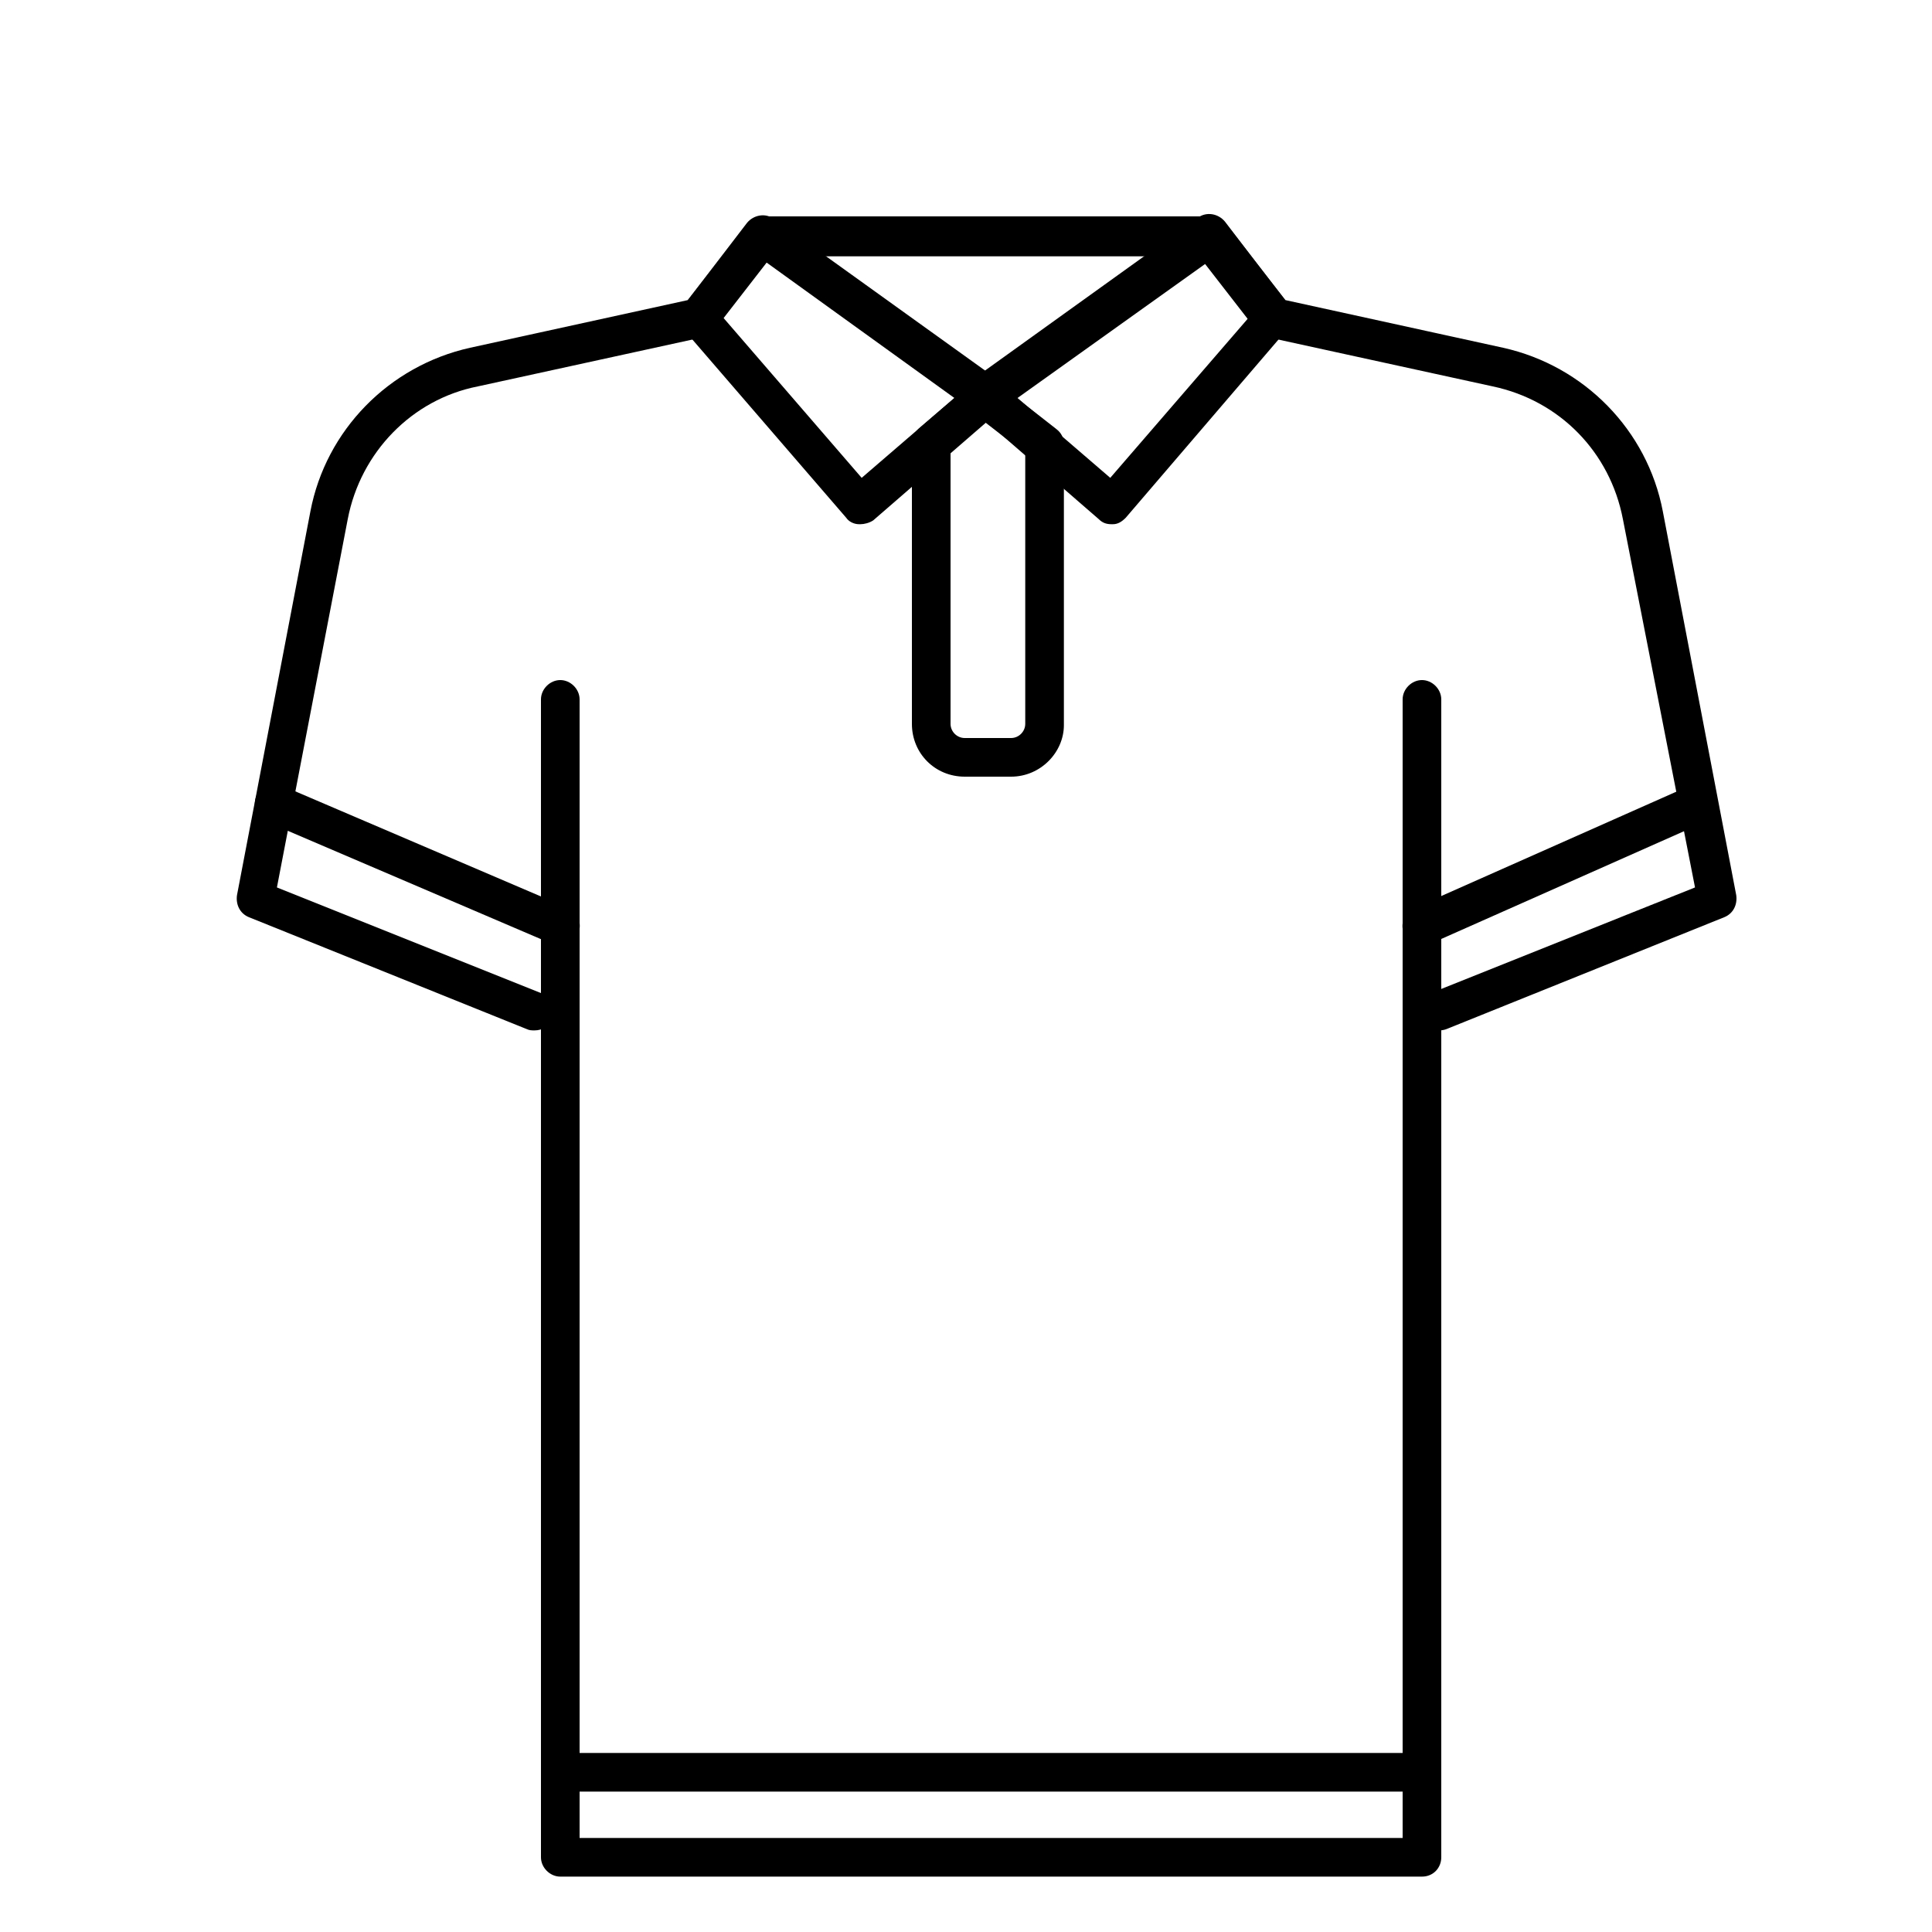
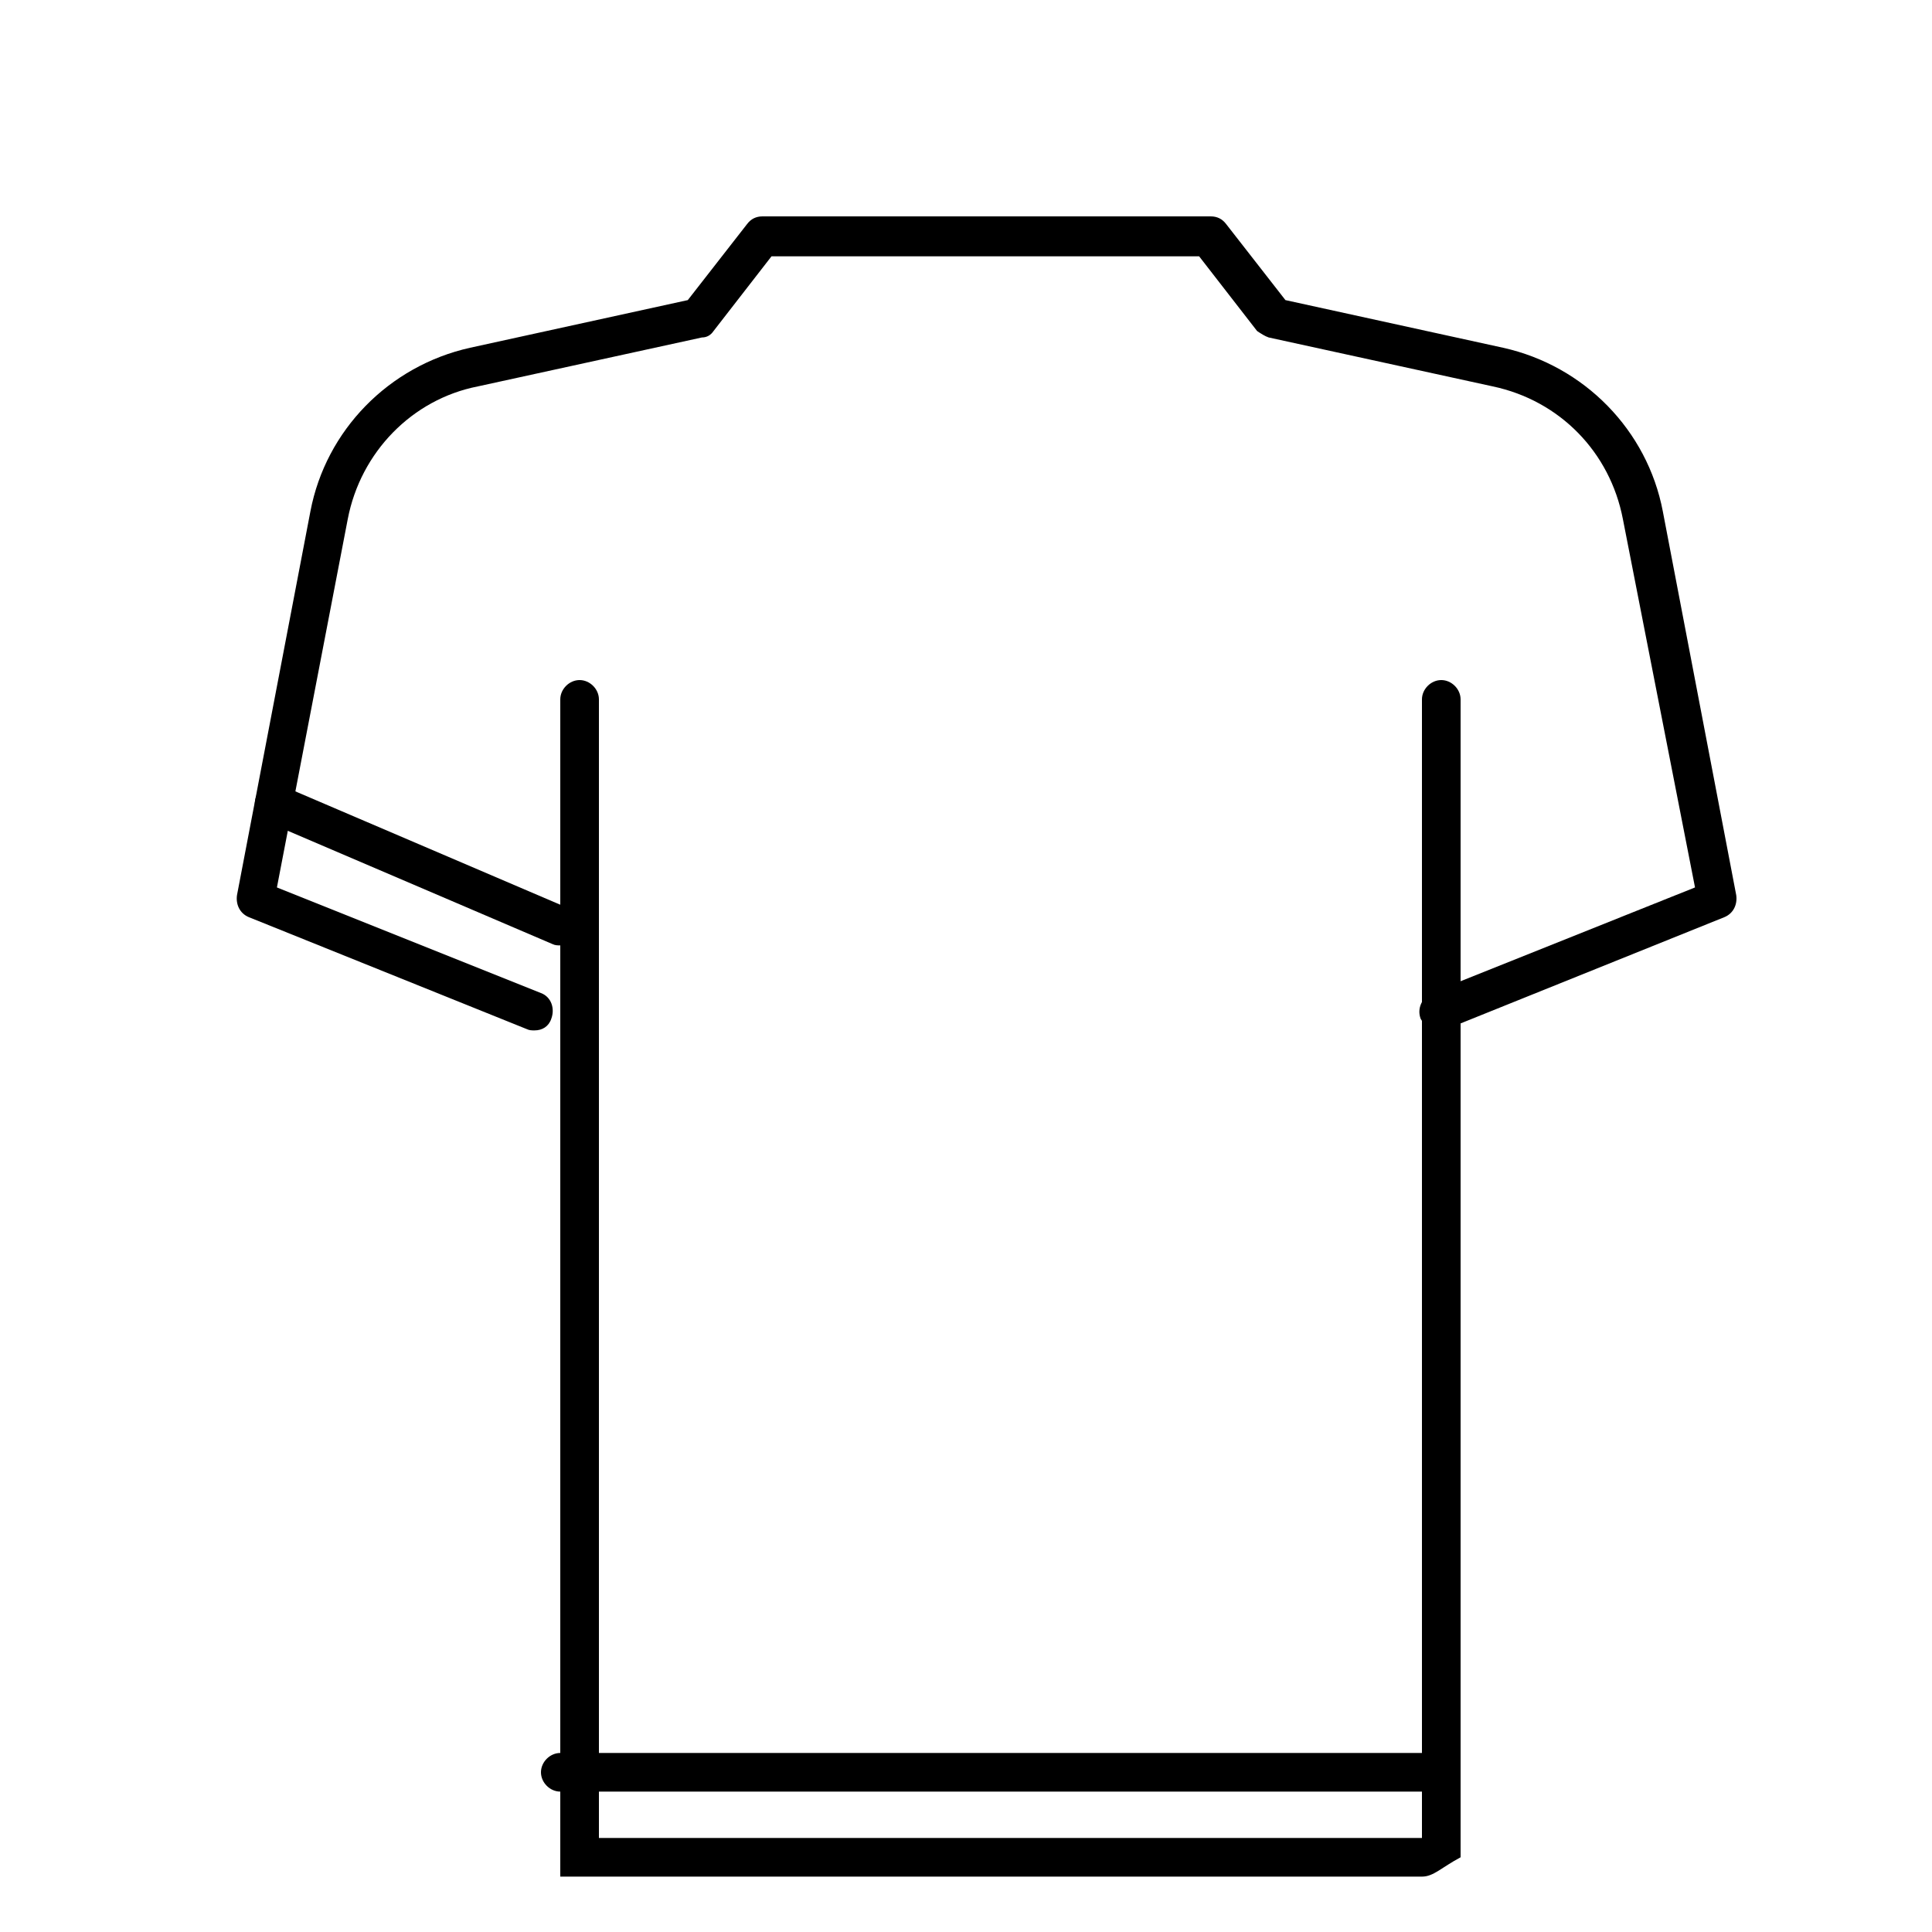
<svg xmlns="http://www.w3.org/2000/svg" version="1.1" id="Layer_1" x="0px" y="0px" viewBox="0 0 150 150" style="enable-background:new 0 0 150 150;" xml:space="preserve">
  <style type="text/css">
	.st0{fill:#FFFFFF;}
	.st1{fill:none;stroke:#000000;stroke-width:3;stroke-linecap:round;stroke-linejoin:round;stroke-miterlimit:10;}
	.st2{fill:url(#SVGID_1_);}
	.st3{fill:url(#SVGID_2_);}
	.st4{fill:url(#SVGID_3_);}
	.st5{fill:url(#SVGID_4_);}
	.st6{fill:url(#SVGID_5_);}
	.st7{fill:url(#SVGID_6_);}
	.st8{fill:url(#SVGID_7_);}
	.st9{fill:url(#SVGID_8_);}
	.st10{fill:url(#SVGID_9_);}
	.st11{fill:url(#SVGID_10_);}
	.st12{fill:url(#SVGID_11_);}
	.st13{fill:url(#SVGID_12_);}
	.st14{fill:url(#SVGID_13_);}
	.st15{fill:url(#SVGID_14_);}
	.st16{fill:url(#SVGID_15_);}
	.st17{fill:url(#SVGID_16_);}
	.st18{fill:url(#SVGID_17_);}
	.st19{fill:url(#SVGID_18_);}
	.st20{fill:#63BE6E;}
	.st21{fill:#E53357;}
	.st22{fill:#5955A2;}
	.st23{fill:#92870B;}
	.st24{fill:#EDC21D;}
	.st25{fill:#007837;}
	.st26{fill:#EC694B;}
	.st27{fill:#3D64A9;}
	.st28{fill:#9A782E;}
	.st29{fill:#A8B436;}
	.st30{fill:#F7F7F7;}
	.st31{fill:url(#SVGID_19_);}
	.st32{fill:url(#SVGID_20_);}
	.st33{fill:url(#SVGID_21_);}
	.st34{fill:url(#SVGID_22_);}
	.st35{fill:url(#SVGID_23_);}
	.st36{fill:url(#SVGID_24_);}
	.st37{fill:url(#SVGID_25_);}
	.st38{fill:url(#SVGID_26_);}
	.st39{fill:url(#SVGID_27_);}
	.st40{fill:url(#SVGID_28_);}
	.st41{fill:url(#SVGID_29_);}
	.st42{fill:url(#SVGID_30_);}
	.st43{fill:url(#SVGID_31_);}
	.st44{fill:url(#SVGID_32_);}
	.st45{fill:url(#SVGID_33_);}
	.st46{fill:url(#SVGID_34_);}
	.st47{fill:url(#SVGID_35_);}
	.st48{fill:url(#SVGID_36_);}
	.st49{fill:url(#SVGID_37_);}
	.st50{fill:url(#SVGID_38_);}
	.st51{fill:url(#SVGID_39_);}
	.st52{fill:url(#SVGID_40_);}
	.st53{fill:url(#SVGID_41_);}
	.st54{fill:url(#SVGID_42_);}
	.st55{fill:url(#SVGID_43_);}
	.st56{fill:url(#SVGID_44_);}
	.st57{fill:url(#SVGID_45_);}
	.st58{fill:url(#SVGID_46_);}
	.st59{fill:url(#SVGID_47_);}
	.st60{fill:url(#SVGID_48_);}
	.st61{fill:url(#SVGID_49_);}
	.st62{fill:url(#SVGID_50_);}
	.st63{fill:#0C509F;}
	.st64{fill:url(#SVGID_51_);}
	.st65{fill:url(#SVGID_52_);}
	.st66{fill:url(#SVGID_53_);}
	.st67{fill:url(#SVGID_54_);}
	.st68{fill:url(#SVGID_55_);}
	.st69{fill:url(#SVGID_56_);}
	.st70{fill:url(#SVGID_57_);}
	.st71{fill:url(#SVGID_58_);}
	.st72{fill:url(#SVGID_59_);}
	.st73{fill:url(#SVGID_60_);}
	.st74{fill:url(#SVGID_61_);}
	.st75{fill:url(#SVGID_62_);}
	.st76{fill:url(#SVGID_63_);}
	.st77{fill:url(#SVGID_64_);}
	.st78{fill:url(#SVGID_65_);}
	.st79{fill:url(#SVGID_66_);}
	.st80{fill:url(#SVGID_67_);}
	.st81{fill:url(#SVGID_68_);}
	.st82{fill:url(#SVGID_69_);}
	.st83{fill:url(#SVGID_70_);}
	.st84{fill:url(#SVGID_71_);}
	.st85{fill:url(#SVGID_72_);}
	.st86{fill:url(#SVGID_73_);}
	.st87{fill:url(#SVGID_74_);}
	.st88{fill:url(#SVGID_75_);}
	.st89{fill:url(#SVGID_76_);}
	.st90{fill:url(#SVGID_77_);}
	.st91{fill:url(#SVGID_78_);}
	.st92{fill:url(#SVGID_79_);}
	.st93{fill:url(#SVGID_80_);}
	.st94{fill:url(#SVGID_81_);}
	.st95{fill:url(#SVGID_82_);}
	.st96{fill:url(#SVGID_83_);}
	.st97{fill:url(#SVGID_84_);}
	.st98{fill:url(#SVGID_85_);}
	.st99{fill:url(#SVGID_86_);}
	.st100{fill:url(#SVGID_87_);}
	.st101{fill:url(#SVGID_88_);}
	.st102{fill:url(#SVGID_89_);}
	.st103{fill:url(#SVGID_90_);}
	.st104{fill:url(#SVGID_91_);}
	.st105{fill:url(#SVGID_92_);}
	.st106{fill:url(#SVGID_93_);}
	.st107{fill:url(#SVGID_94_);}
	.st108{fill:url(#SVGID_95_);}
	.st109{fill:url(#SVGID_96_);}
	.st110{fill:url(#SVGID_97_);}
	.st111{fill:url(#SVGID_98_);}
	.st112{fill:url(#SVGID_99_);}
	.st113{fill:url(#SVGID_100_);}
</style>
-   <rect x="-91.5" y="-2336.5" class="st0" width="677.6" height="5020.2" />
  <g>
    <g>
-       <path d="M110.4,145.7H43.5c-0.8,0-1.5-0.7-1.5-1.5V54.3c0-0.8,0.7-1.5,1.5-1.5s1.5,0.7,1.5,1.5v88.4h63.9V54.3    c0-0.8,0.7-1.5,1.5-1.5s1.5,0.7,1.5,1.5v89.9C111.9,145,111.3,145.7,110.4,145.7z" />
+       <path d="M110.4,145.7H43.5V54.3c0-0.8,0.7-1.5,1.5-1.5s1.5,0.7,1.5,1.5v88.4h63.9V54.3    c0-0.8,0.7-1.5,1.5-1.5s1.5,0.7,1.5,1.5v89.9C111.9,145,111.3,145.7,110.4,145.7z" />
      <path d="M41.5,80c-0.2,0-0.4,0-0.6-0.1l-21.6-8.7c-0.7-0.3-1-1-0.9-1.7l5.7-29.8c1.2-6.3,6.1-11.3,12.4-12.7l16.9-3.7l4.6-5.9    c0.3-0.4,0.7-0.6,1.2-0.6h34.8c0.5,0,0.9,0.2,1.2,0.6l4.6,5.9l16.9,3.7c6.3,1.4,11.2,6.4,12.4,12.7l5.7,29.8    c0.1,0.7-0.2,1.4-0.9,1.7l-21.6,8.7c-0.8,0.3-1.6-0.1-2-0.8c-0.3-0.8,0.1-1.6,0.8-2l20.5-8.2L126,40.3c-1-5.2-4.9-9.2-10.1-10.3    l-17.4-3.8c-0.3-0.1-0.6-0.3-0.9-0.5l-4.5-5.8H59.9l-4.5,5.8c-0.2,0.3-0.5,0.5-0.9,0.5l-17.4,3.8C32,31,28,35.1,27,40.3l-5.5,28.6    L42,77.1c0.8,0.3,1.1,1.2,0.8,2C42.6,79.7,42.1,80,41.5,80z" />
      <path d="M43.5,73.4c-0.2,0-0.4,0-0.6-0.1l-22.2-9.5c-0.8-0.3-1.1-1.2-0.8-2c0.3-0.8,1.2-1.1,2-0.8l22.2,9.5c0.8,0.3,1.1,1.2,0.8,2    C44.6,73.1,44.1,73.4,43.5,73.4z" />
-       <path d="M110.4,73.4c-0.6,0-1.1-0.3-1.4-0.9c-0.3-0.8,0-1.6,0.8-2l21.4-9.5c0.8-0.3,1.6,0,2,0.8c0.3,0.8,0,1.6-0.8,2L111,73.3    C110.8,73.4,110.6,73.4,110.4,73.4z" />
-       <path d="M86.3,40.7c-0.4,0-0.7-0.1-1-0.4l-9.8-8.5c-0.3-0.3-0.5-0.7-0.5-1.2c0-0.5,0.3-0.9,0.6-1.2l17.4-12.5    c0.7-0.5,1.6-0.3,2.1,0.3l4.9,6.4c0.4,0.6,0.4,1.4,0,1.9L87.4,40.2c-0.3,0.3-0.6,0.5-1,0.5C86.4,40.7,86.3,40.7,86.3,40.7z     M79,30.9l7.2,6.2l10.8-12.5l-3.3-4.2L79,30.9z" />
-       <path d="M66.8,40.7c0,0-0.1,0-0.1,0c-0.4,0-0.8-0.2-1-0.5L53.1,25.6c-0.5-0.5-0.5-1.3,0-1.9l4.9-6.4c0.5-0.6,1.4-0.8,2.1-0.3    l17.4,12.5c0.4,0.3,0.6,0.7,0.6,1.2c0,0.5-0.2,0.9-0.5,1.2l-9.8,8.5C67.5,40.6,67.1,40.7,66.8,40.7z M56.1,24.6l10.8,12.5l7.2-6.2    L59.4,20.3L56.1,24.6z" />
-       <path d="M78.5,60.3h-3.6c-2.3,0-4.1-1.8-4.1-4.1V34.4c0-0.4,0.2-0.8,0.5-1.1l4.2-3.6c0.5-0.5,1.4-0.5,1.9,0l4.6,3.6    c0.4,0.3,0.6,0.7,0.6,1.2v21.8C82.6,58.4,80.8,60.3,78.5,60.3z M73.8,35.1v21.1c0,0.6,0.5,1.1,1.1,1.1h3.6c0.6,0,1.1-0.5,1.1-1.1    v-21l-3.1-2.4L73.8,35.1z" />
      <path d="M110.4,139.1H43.5c-0.8,0-1.5-0.7-1.5-1.5s0.7-1.5,1.5-1.5h66.9c0.8,0,1.5,0.7,1.5,1.5S111.3,139.1,110.4,139.1z" />
    </g>
  </g>
</svg>